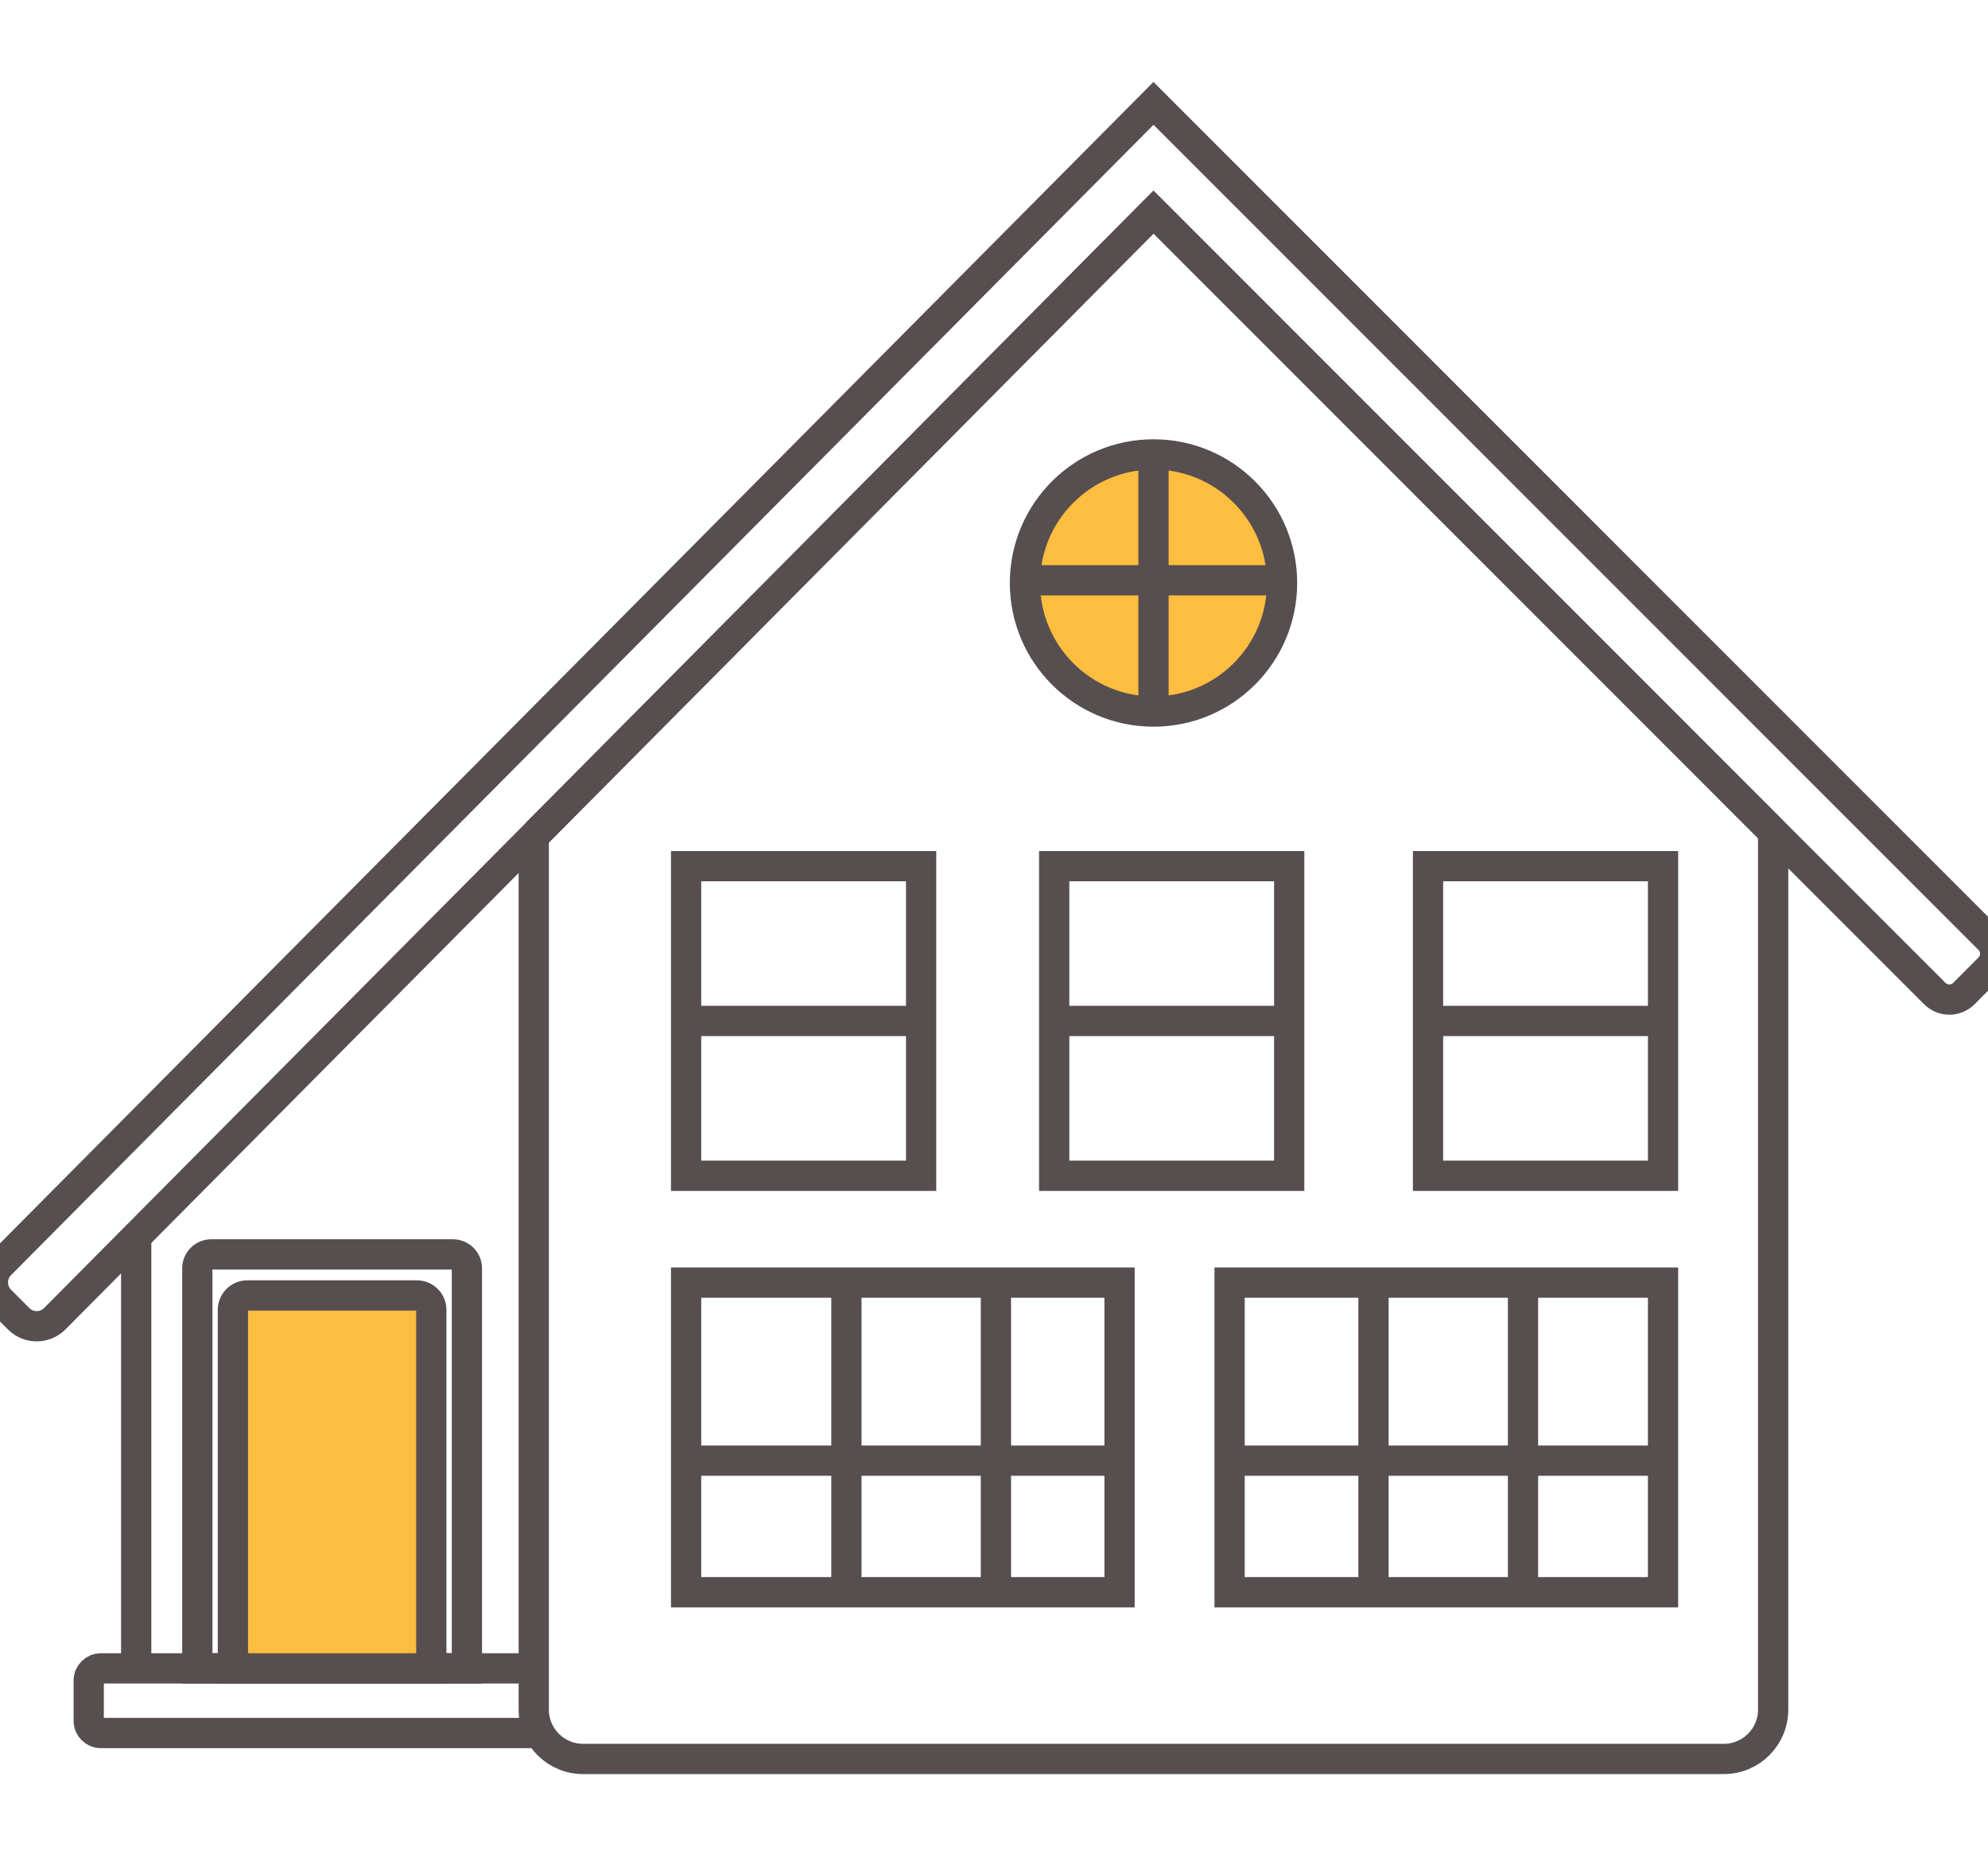
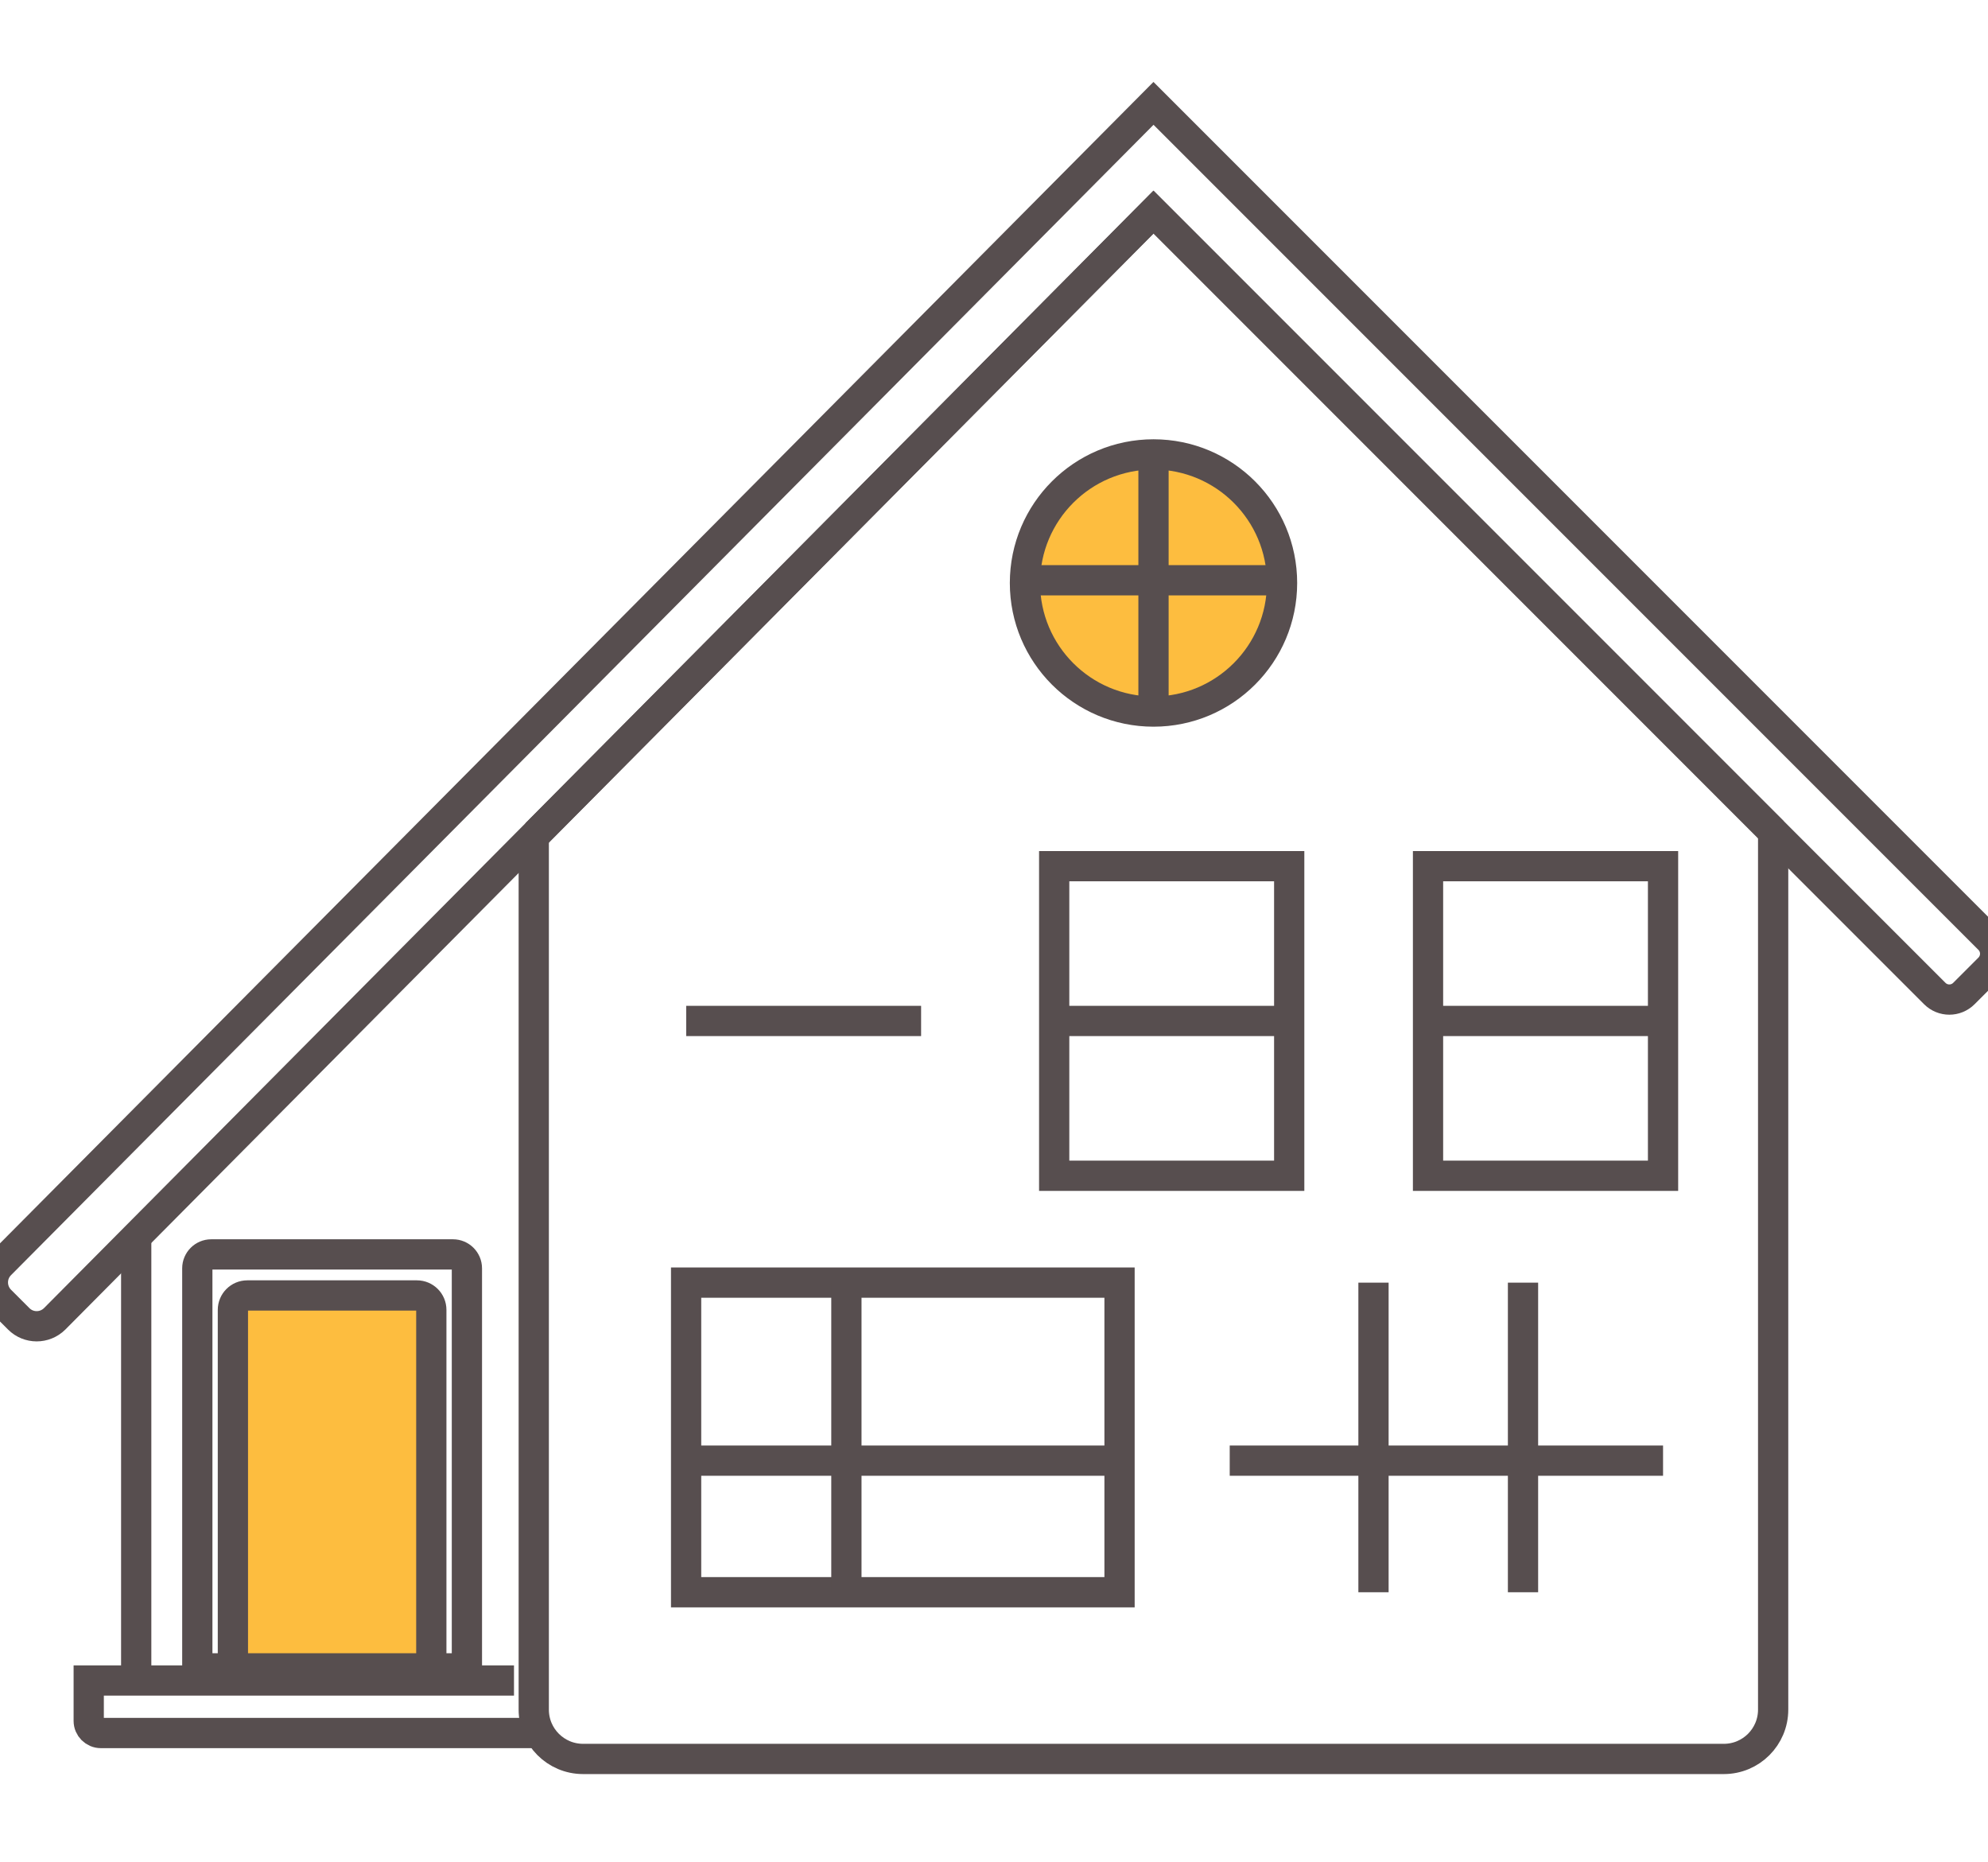
<svg xmlns="http://www.w3.org/2000/svg" version="1.1" id="Layer_1" x="0px" y="0px" viewBox="0 0 197.18 184.67" style="enable-background:new 0 0 197.18 184.67;" xml:space="preserve">
  <style type="text/css">
	.st0{fill:#61B0BA;stroke:#574E4F;stroke-width:2.187;stroke-miterlimit:10;}
	.st1{fill:none;stroke:#574E4F;stroke-width:2.187;stroke-miterlimit:10;}
	.st2{fill:none;stroke:#574E4F;stroke-width:3;stroke-miterlimit:10;}
	.st3{fill:#FDBD3F;stroke:#574E4F;stroke-width:3;stroke-miterlimit:10;}
	.st4{fill:none;stroke:#574E4F;stroke-width:3;stroke-linecap:round;stroke-miterlimit:10;}
	.st5{fill:#61B0BA;stroke:#574E4F;stroke-width:3;stroke-miterlimit:10;}
	.st6{fill:#FFFFFF;stroke:#574E4F;stroke-width:3;stroke-miterlimit:10;}
	.st7{fill:#132D52;stroke:#574E4F;stroke-width:3;stroke-miterlimit:10;}
	.st8{opacity:0.53;fill:none;stroke:#61B0BA;stroke-width:7.9;stroke-linecap:round;stroke-miterlimit:10;}
	.st9{opacity:0.53;fill:none;stroke:#61B0BA;stroke-width:7.182;stroke-linecap:round;stroke-miterlimit:10;}
	.st10{fill:none;stroke:#574E4F;stroke-width:4;stroke-miterlimit:10;}
	.st11{fill:none;stroke:#574E4F;stroke-width:4;stroke-linecap:round;stroke-miterlimit:10;}
	.st12{fill:#FDBD3F;stroke:#574E4F;stroke-width:3.293;stroke-miterlimit:10;}
	.st13{fill:#FFFFFF;stroke:#574E4F;stroke-width:3.293;stroke-miterlimit:10;}
	.st14{opacity:0.3;fill:none;stroke:#574E4F;stroke-width:4;stroke-linecap:round;stroke-miterlimit:10;}
	.st15{fill:#FDBD3F;stroke:#574E4F;stroke-width:3;stroke-linecap:round;stroke-miterlimit:10;}
</style>
  <g>
    <polyline class="st2" points="53.16,82.71 114.41,21.03 175.87,82.5  " />
    <g>
      <path class="st2" d="M175.87,82.5v87.03c0,2.7-2.19,4.89-4.89,4.89H57.83c-2.7,0-4.89-2.19-4.89-4.89V82.5" />
    </g>
    <path class="st2" d="M114.41,21.03l77.49,77.49c0.8,0.8,2.09,0.8,2.89,0l2.5-2.5c0.8-0.8,0.8-2.09,0-2.89l-82.88-82.88L0.03,125.39   c-0.98,0.98-0.98,2.57,0,3.56l1.83,1.83c0.98,0.98,2.57,0.98,3.56,0l47.74-48.07L114.41,21.03z" />
    <rect x="141.65" y="85.89" transform="matrix(-1 -4.460577e-11 4.460577e-11 -1 306.599 202.481)" class="st2" width="23.31" height="30.7" />
-     <rect x="121.97" y="127.19" transform="matrix(-1 -4.504498e-11 4.504498e-11 -1 286.918 285.078)" class="st2" width="42.99" height="30.7" />
    <rect x="68.06" y="127.19" transform="matrix(-1 -4.487578e-11 4.487578e-11 -1 179.102 285.078)" class="st2" width="42.99" height="30.7" />
    <rect x="104.57" y="85.89" transform="matrix(-1 -4.550328e-11 4.550328e-11 -1 232.44 202.481)" class="st2" width="23.31" height="30.7" />
-     <rect x="68.06" y="85.89" transform="matrix(-1 -4.429358e-11 4.429358e-11 -1 159.422 202.481)" class="st2" width="23.31" height="30.7" />
    <line class="st2" x1="164.95" y1="101.24" x2="141.65" y2="101.24" />
    <line class="st2" x1="151.06" y1="127.19" x2="151.06" y2="157.89" />
    <line class="st2" x1="136.23" y1="127.19" x2="136.23" y2="157.89" />
-     <line class="st2" x1="98.78" y1="127.19" x2="98.78" y2="157.89" />
    <line class="st2" x1="83.95" y1="127.19" x2="83.95" y2="157.89" />
    <line class="st2" x1="164.95" y1="144.84" x2="121.97" y2="144.84" />
    <line class="st2" x1="111.04" y1="144.84" x2="68.06" y2="144.84" />
    <line class="st2" x1="127.87" y1="101.24" x2="104.57" y2="101.24" />
    <line class="st2" x1="91.36" y1="101.24" x2="68.06" y2="101.24" />
    <circle class="st3" cx="114.41" cy="57.81" r="12.75" />
    <line class="st2" x1="114.41" y1="70.56" x2="114.41" y2="44.99" />
    <line class="st2" x1="127.19" y1="57.54" x2="101.62" y2="57.54" />
    <line class="st2" x1="13.51" y1="122.23" x2="13.51" y2="165.44" />
-     <path class="st2" d="M52.94,171.85H10c-0.66,0-1.2-0.54-1.2-1.2v-4.01c0-0.66,0.54-1.2,1.2-1.2h42.18" />
+     <path class="st2" d="M52.94,171.85H10c-0.66,0-1.2-0.54-1.2-1.2v-4.01h42.18" />
    <path class="st2" d="M19.57,165.44h26.74v-39.67c0-0.76-0.62-1.38-1.38-1.38H20.95c-0.76,0-1.38,0.62-1.38,1.38V165.44z" />
    <path class="st3" d="M23.1,165.44h19.68v-35.55c0-0.79-0.64-1.43-1.43-1.43H24.53c-0.79,0-1.43,0.64-1.43,1.43V165.44z" />
  </g>
</svg>